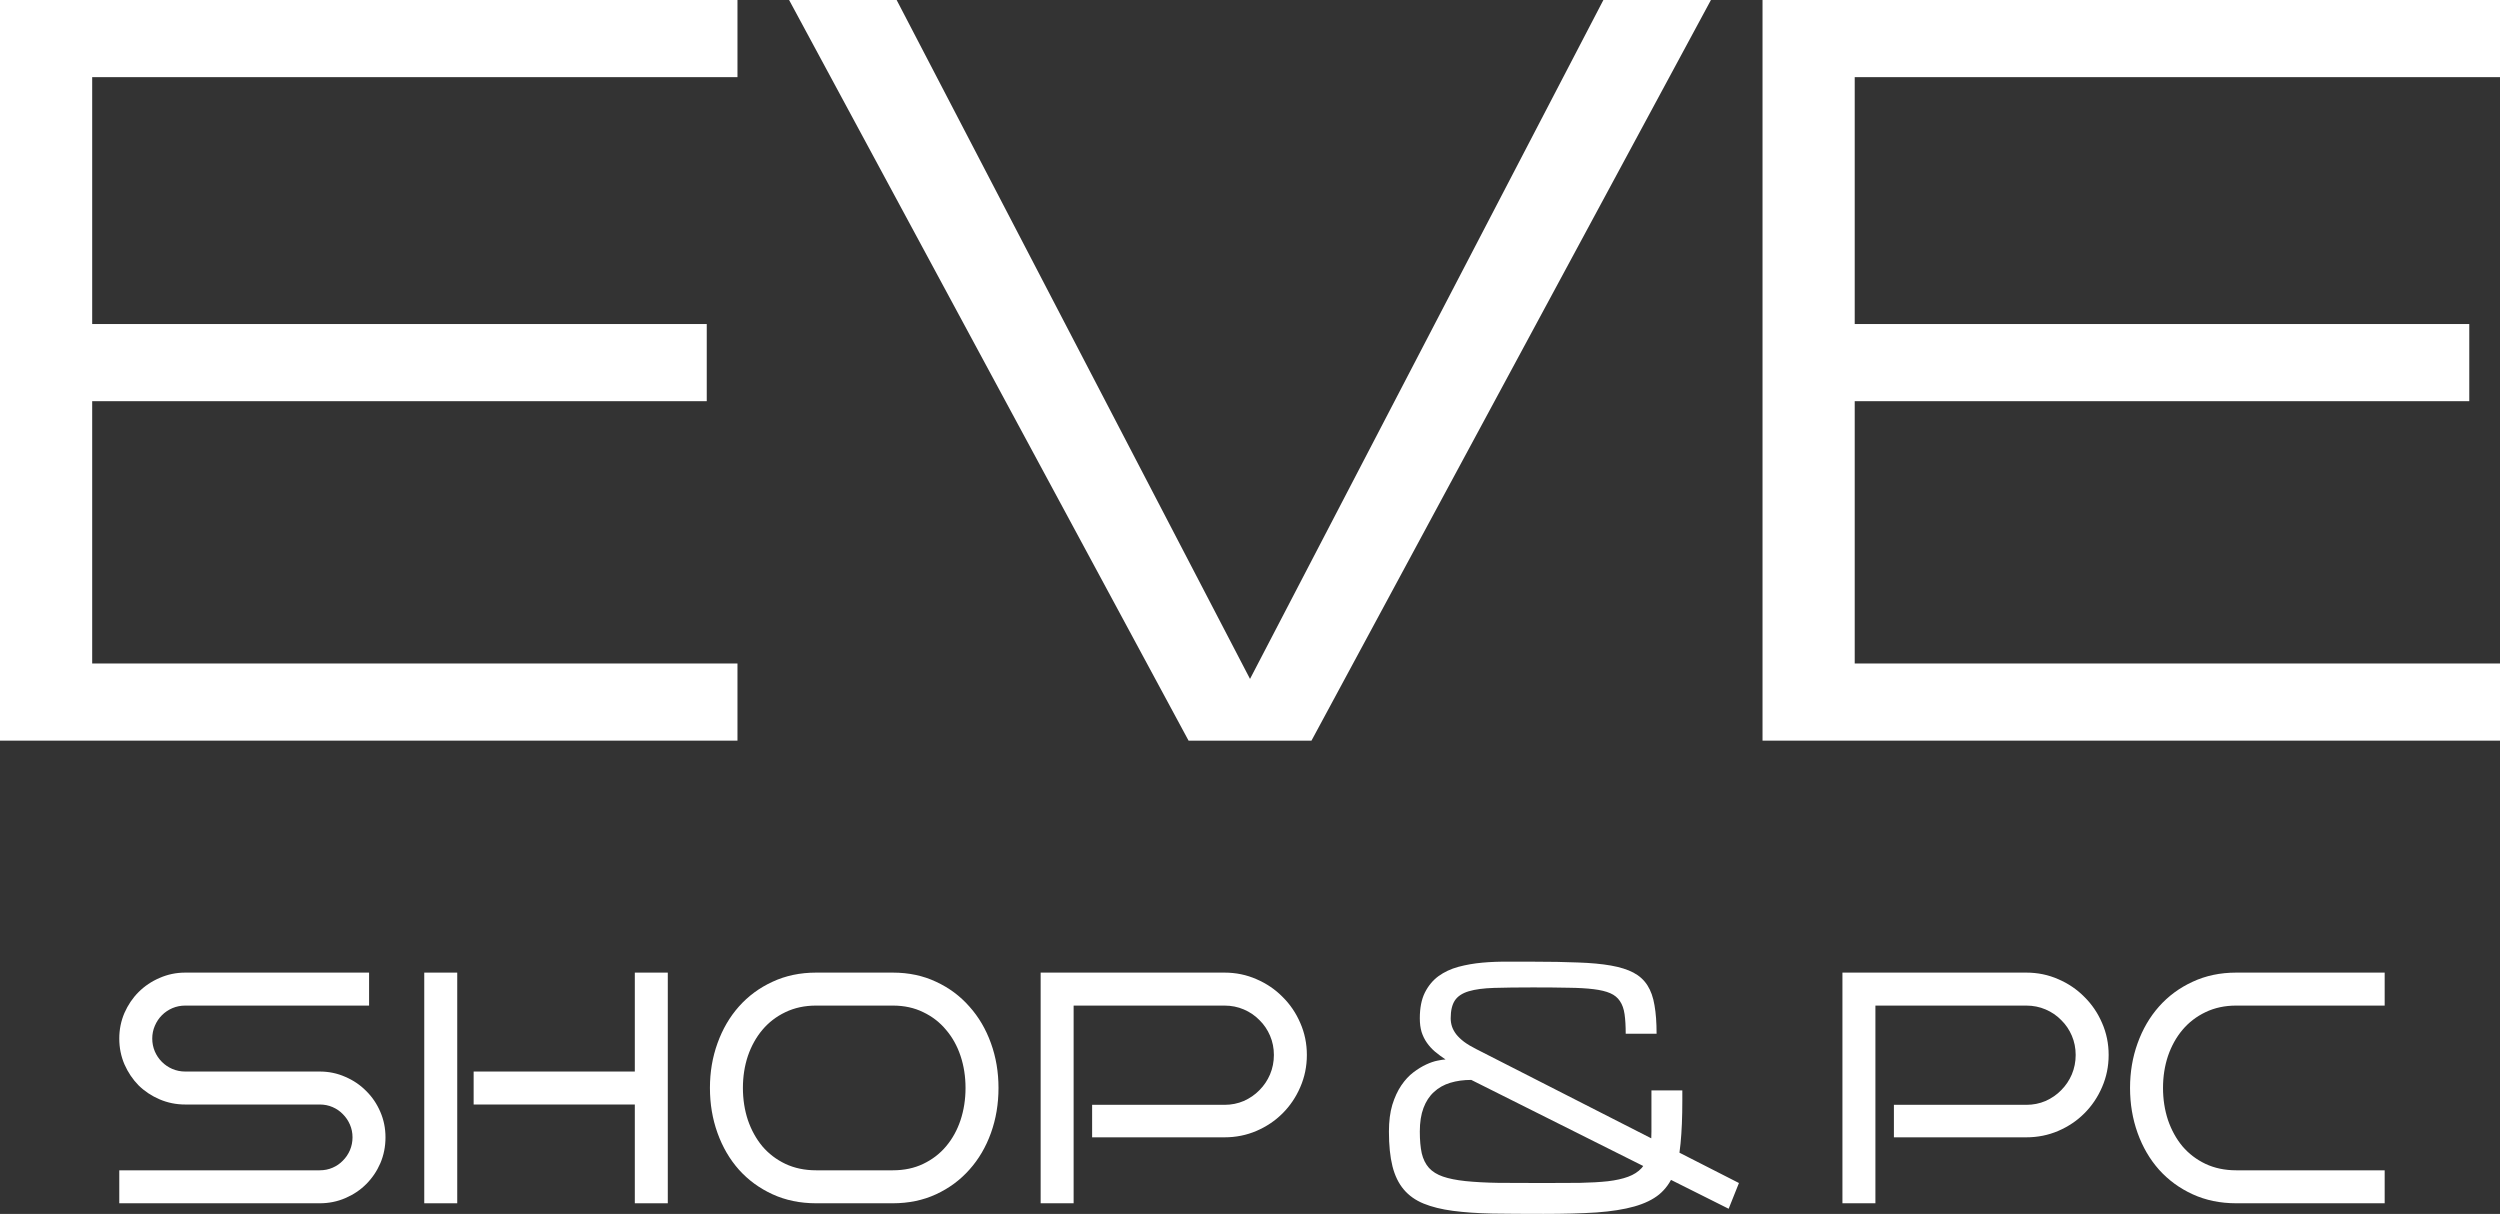
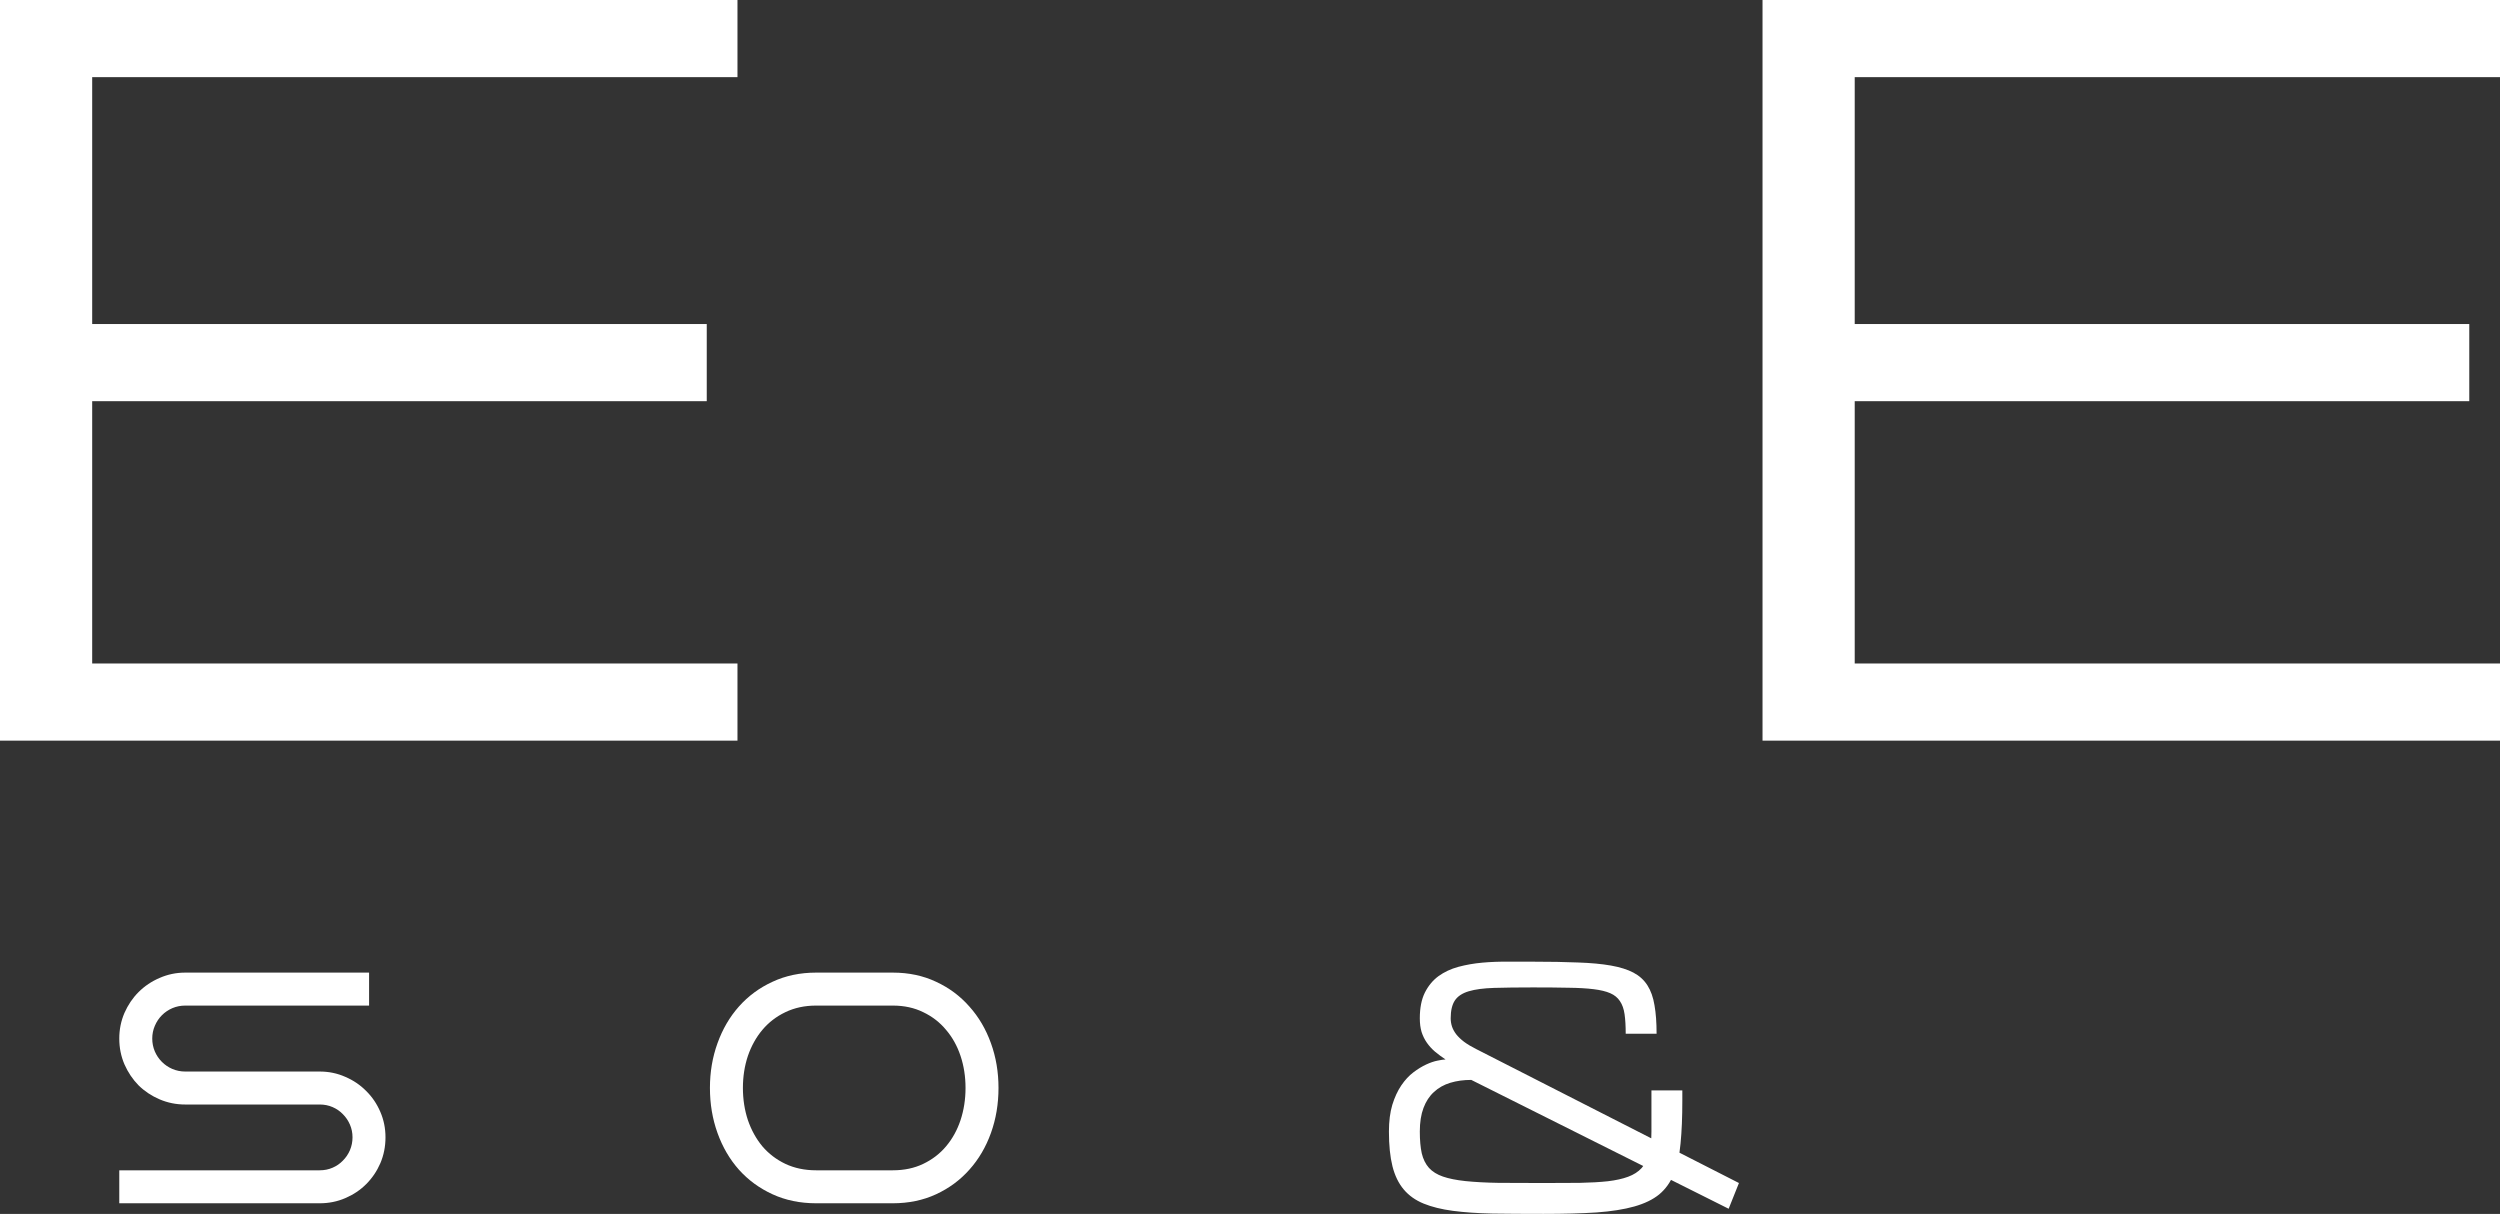
<svg xmlns="http://www.w3.org/2000/svg" width="935" height="454" viewBox="0 0 935 454" fill="none">
  <rect x="0" y="0" width="935" height="454" fill="#333333" stroke="none" />
  <path d="M0 277V0H275.815V28.854H34.477V121.188H264.323V150.042H34.477V248.146H275.815V277H0Z" fill="white" />
-   <path d="M599.667 0H639.89L490.491 277H444.522L295.122 0H335.345L467.506 253.917L599.667 0Z" fill="white" />
  <path d="M659.185 277V0H935V28.854H693.662V121.188H923.508V150.042H693.662V248.146H935V277H659.185Z" fill="white" />
  <path d="M144.173 425.359C144.173 428.808 143.532 432.037 142.248 435.045C140.965 438.013 139.2 440.62 136.954 442.866C134.748 445.072 132.141 446.816 129.134 448.1C126.166 449.383 122.977 450.025 119.568 450.025H44.609V437.692H119.568C121.293 437.692 122.897 437.371 124.381 436.729C125.865 436.088 127.148 435.205 128.231 434.082C129.354 432.959 130.236 431.656 130.878 430.172C131.52 428.648 131.841 427.044 131.841 425.359C131.841 423.675 131.52 422.091 130.878 420.607C130.236 419.123 129.354 417.819 128.231 416.696C127.148 415.573 125.865 414.691 124.381 414.049C122.897 413.408 121.293 413.087 119.568 413.087H69.275C65.906 413.087 62.717 412.445 59.709 411.162C56.701 409.878 54.075 408.134 51.828 405.928C49.623 403.682 47.858 401.055 46.535 398.047C45.251 395.039 44.609 391.83 44.609 388.421C44.609 385.052 45.251 381.864 46.535 378.856C47.858 375.848 49.623 373.241 51.828 371.035C54.075 368.789 56.701 367.025 59.709 365.741C62.717 364.418 65.906 363.756 69.275 363.756H138.037V376.089H69.275C67.59 376.089 65.986 376.409 64.462 377.051C62.978 377.693 61.675 378.575 60.552 379.698C59.429 380.821 58.546 382.145 57.905 383.669C57.263 385.153 56.942 386.737 56.942 388.421C56.942 390.106 57.263 391.71 57.905 393.234C58.546 394.718 59.429 396.021 60.552 397.144C61.675 398.267 62.978 399.15 64.462 399.791C65.986 400.433 67.59 400.754 69.275 400.754H119.568C122.977 400.754 126.166 401.416 129.134 402.739C132.141 404.023 134.748 405.787 136.954 408.033C139.2 410.239 140.965 412.846 142.248 415.854C143.532 418.822 144.173 421.99 144.173 425.359Z" fill="white" />
-   <path d="M249.753 450.025H237.421V413.087H177.141V400.754H237.421V363.756H249.753V450.025ZM171.005 450.025H158.672V363.756H171.005V450.025Z" fill="white" />
  <path d="M373.441 406.89C373.441 412.866 372.499 418.481 370.614 423.735C368.729 428.989 366.042 433.561 362.553 437.451C359.103 441.342 354.952 444.41 350.099 446.656C345.247 448.902 339.852 450.025 333.917 450.025H305.22C299.245 450.025 293.81 448.902 288.917 446.656C284.024 444.41 279.833 441.342 276.344 437.451C272.895 433.561 270.228 428.989 268.343 423.735C266.458 418.481 265.515 412.866 265.515 406.89C265.515 400.955 266.458 395.38 268.343 390.166C270.228 384.912 272.895 380.34 276.344 376.45C279.833 372.519 284.024 369.431 288.917 367.185C293.81 364.899 299.245 363.756 305.22 363.756H333.917C339.852 363.756 345.247 364.899 350.099 367.185C354.952 369.431 359.103 372.519 362.553 376.45C366.042 380.34 368.729 384.912 370.614 390.166C372.499 395.38 373.441 400.955 373.441 406.89ZM361.109 406.89C361.109 402.639 360.487 398.648 359.244 394.919C358 391.189 356.196 387.94 353.829 385.173C351.503 382.365 348.656 380.159 345.287 378.555C341.958 376.911 338.168 376.089 333.917 376.089H305.22C300.969 376.089 297.139 376.911 293.73 378.555C290.361 380.159 287.493 382.365 285.127 385.173C282.801 387.94 280.996 391.189 279.713 394.919C278.47 398.648 277.848 402.639 277.848 406.89C277.848 411.142 278.47 415.152 279.713 418.922C280.996 422.652 282.801 425.921 285.127 428.728C287.493 431.495 290.361 433.681 293.73 435.286C297.139 436.89 300.969 437.692 305.22 437.692H333.917C338.168 437.692 341.958 436.89 345.287 435.286C348.656 433.681 351.503 431.495 353.829 428.728C356.196 425.921 358 422.652 359.244 418.922C360.487 415.152 361.109 411.142 361.109 406.89Z" fill="white" />
-   <path d="M488.767 394.558C488.767 398.809 487.945 402.819 486.301 406.589C484.696 410.319 482.491 413.588 479.683 416.395C476.916 419.163 473.667 421.349 469.937 422.953C466.207 424.557 462.217 425.359 457.966 425.359H408.454V413.207H457.966C460.532 413.207 462.939 412.726 465.185 411.763C467.431 410.761 469.376 409.417 471.02 407.732C472.705 406.048 474.028 404.083 474.991 401.837C475.953 399.551 476.435 397.124 476.435 394.558C476.435 391.991 475.953 389.584 474.991 387.338C474.028 385.092 472.705 383.147 471.02 381.503C469.376 379.818 467.431 378.495 465.185 377.532C462.939 376.57 460.532 376.089 457.966 376.089H401.536V450.025H389.203V363.756H457.966C462.217 363.756 466.207 364.578 469.937 366.222C473.667 367.827 476.916 370.033 479.683 372.84C482.491 375.607 484.696 378.856 486.301 382.586C487.945 386.316 488.767 390.306 488.767 394.558Z" fill="white" />
-   <path d="M788.634 394.558C788.634 398.809 787.812 402.819 786.168 406.589C784.564 410.319 782.358 413.588 779.55 416.395C776.783 419.163 773.534 421.349 769.804 422.953C766.075 424.557 762.084 425.359 757.833 425.359H708.321V413.207H757.833C760.399 413.207 762.806 412.726 765.052 411.763C767.298 410.761 769.243 409.417 770.887 407.732C772.572 406.048 773.895 404.083 774.858 401.837C775.82 399.551 776.302 397.124 776.302 394.558C776.302 391.991 775.82 389.584 774.858 387.338C773.895 385.092 772.572 383.147 770.887 381.503C769.243 379.818 767.298 378.495 765.052 377.532C762.806 376.57 760.399 376.089 757.833 376.089H701.403V450.025H689.07V363.756H757.833C762.084 363.756 766.075 364.578 769.804 366.222C773.534 367.827 776.783 370.033 779.55 372.84C782.358 375.607 784.564 378.856 786.168 382.586C787.812 386.316 788.634 390.306 788.634 394.558Z" fill="white" />
-   <path d="M891.868 450.025H836.341C830.365 450.025 824.931 448.902 820.038 446.656C815.145 444.41 810.954 441.342 807.464 437.451C804.015 433.561 801.348 428.989 799.463 423.735C797.578 418.481 796.636 412.866 796.636 406.89C796.636 400.955 797.578 395.38 799.463 390.166C801.348 384.912 804.015 380.34 807.464 376.45C810.954 372.519 815.145 369.431 820.038 367.185C824.931 364.899 830.365 363.756 836.341 363.756H891.868V376.089H836.341C832.09 376.089 828.259 376.911 824.85 378.555C821.481 380.159 818.614 382.365 816.248 385.173C813.921 387.94 812.117 391.189 810.833 394.919C809.59 398.648 808.968 402.639 808.968 406.89C808.968 411.142 809.59 415.152 810.833 418.922C812.117 422.652 813.921 425.921 816.248 428.728C818.614 431.495 821.481 433.681 824.85 435.286C828.259 436.89 832.09 437.692 836.341 437.692H891.868V450.025Z" fill="white" />
  <path d="M617.639 407.797H629.19V411.647C629.19 417.824 628.969 423.158 628.528 427.65C628.127 432.142 627.285 435.952 626.002 439.08C624.718 442.209 622.893 444.755 620.527 446.72C618.161 448.646 615.052 450.15 611.202 451.232C607.352 452.315 602.64 453.057 597.065 453.458C591.53 453.819 584.913 454 577.212 454C570.153 454 563.817 453.96 558.202 453.879C552.627 453.759 547.694 453.418 543.402 452.857C539.151 452.295 535.502 451.393 532.453 450.15C529.405 448.906 526.919 447.142 524.994 444.856C523.069 442.569 521.665 439.682 520.782 436.193C519.9 432.663 519.459 428.332 519.459 423.198C519.459 419.348 519.88 416.019 520.722 413.212C521.605 410.364 522.728 407.938 524.091 405.932C525.455 403.927 526.959 402.303 528.603 401.059C530.248 399.816 531.852 398.833 533.416 398.112C534.98 397.39 536.404 396.908 537.687 396.668C539.011 396.387 539.993 396.247 540.635 396.247C539.191 395.284 537.868 394.301 536.665 393.299C535.502 392.296 534.499 391.193 533.657 389.99C532.814 388.787 532.153 387.443 531.671 385.959C531.23 384.475 531.01 382.771 531.01 380.846C531.01 376.996 531.631 373.807 532.875 371.28C534.158 368.714 535.862 366.648 537.988 365.084C540.154 363.52 542.64 362.357 545.448 361.595C548.295 360.833 551.283 360.311 554.412 360.031C557.54 359.75 560.728 359.63 563.977 359.67C567.226 359.67 570.354 359.67 573.362 359.67C579.779 359.67 585.374 359.77 590.146 359.97C594.959 360.131 599.07 360.512 602.479 361.113C605.888 361.715 608.696 362.597 610.901 363.76C613.107 364.924 614.852 366.508 616.135 368.513C617.419 370.518 618.301 373.005 618.782 375.973C619.304 378.901 619.564 382.45 619.564 386.621H608.014C608.014 383.733 607.873 381.307 607.593 379.342C607.312 377.336 606.73 375.692 605.848 374.409C605.006 373.125 603.803 372.143 602.238 371.461C600.674 370.779 598.609 370.278 596.042 369.957C593.475 369.636 590.327 369.456 586.597 369.415C582.907 369.335 578.496 369.295 573.362 369.295C567.587 369.295 562.734 369.355 558.803 369.476C554.873 369.596 551.704 370.017 549.298 370.739C546.892 371.461 545.167 372.604 544.124 374.168C543.082 375.732 542.56 377.958 542.56 380.846C542.56 381.889 542.721 382.911 543.042 383.914C543.362 384.876 543.884 385.839 544.606 386.802C545.368 387.764 546.35 388.707 547.553 389.629C548.797 390.552 550.341 391.474 552.186 392.396L650.366 442.449L646.516 452.075L550.261 403.887C547.373 403.887 544.746 404.248 542.38 404.97C540.013 405.692 537.988 406.835 536.304 408.399C534.619 409.923 533.316 411.908 532.393 414.355C531.471 416.801 531.01 419.749 531.01 423.198C531.01 426.407 531.25 429.114 531.732 431.32C532.253 433.525 533.155 435.35 534.439 436.794C535.722 438.198 537.467 439.281 539.673 440.043C541.878 440.805 544.686 441.366 548.095 441.727C551.544 442.088 555.655 442.309 560.428 442.389C565.2 442.429 570.795 442.449 577.212 442.449C582.346 442.449 586.898 442.429 590.868 442.389C594.879 442.309 598.368 442.108 601.336 441.787C604.344 441.426 606.871 440.865 608.916 440.103C611.002 439.341 612.686 438.258 613.97 436.854C615.253 435.41 616.175 433.586 616.737 431.38C617.339 429.174 617.639 426.447 617.639 423.198V407.797Z" fill="white" />
</svg>